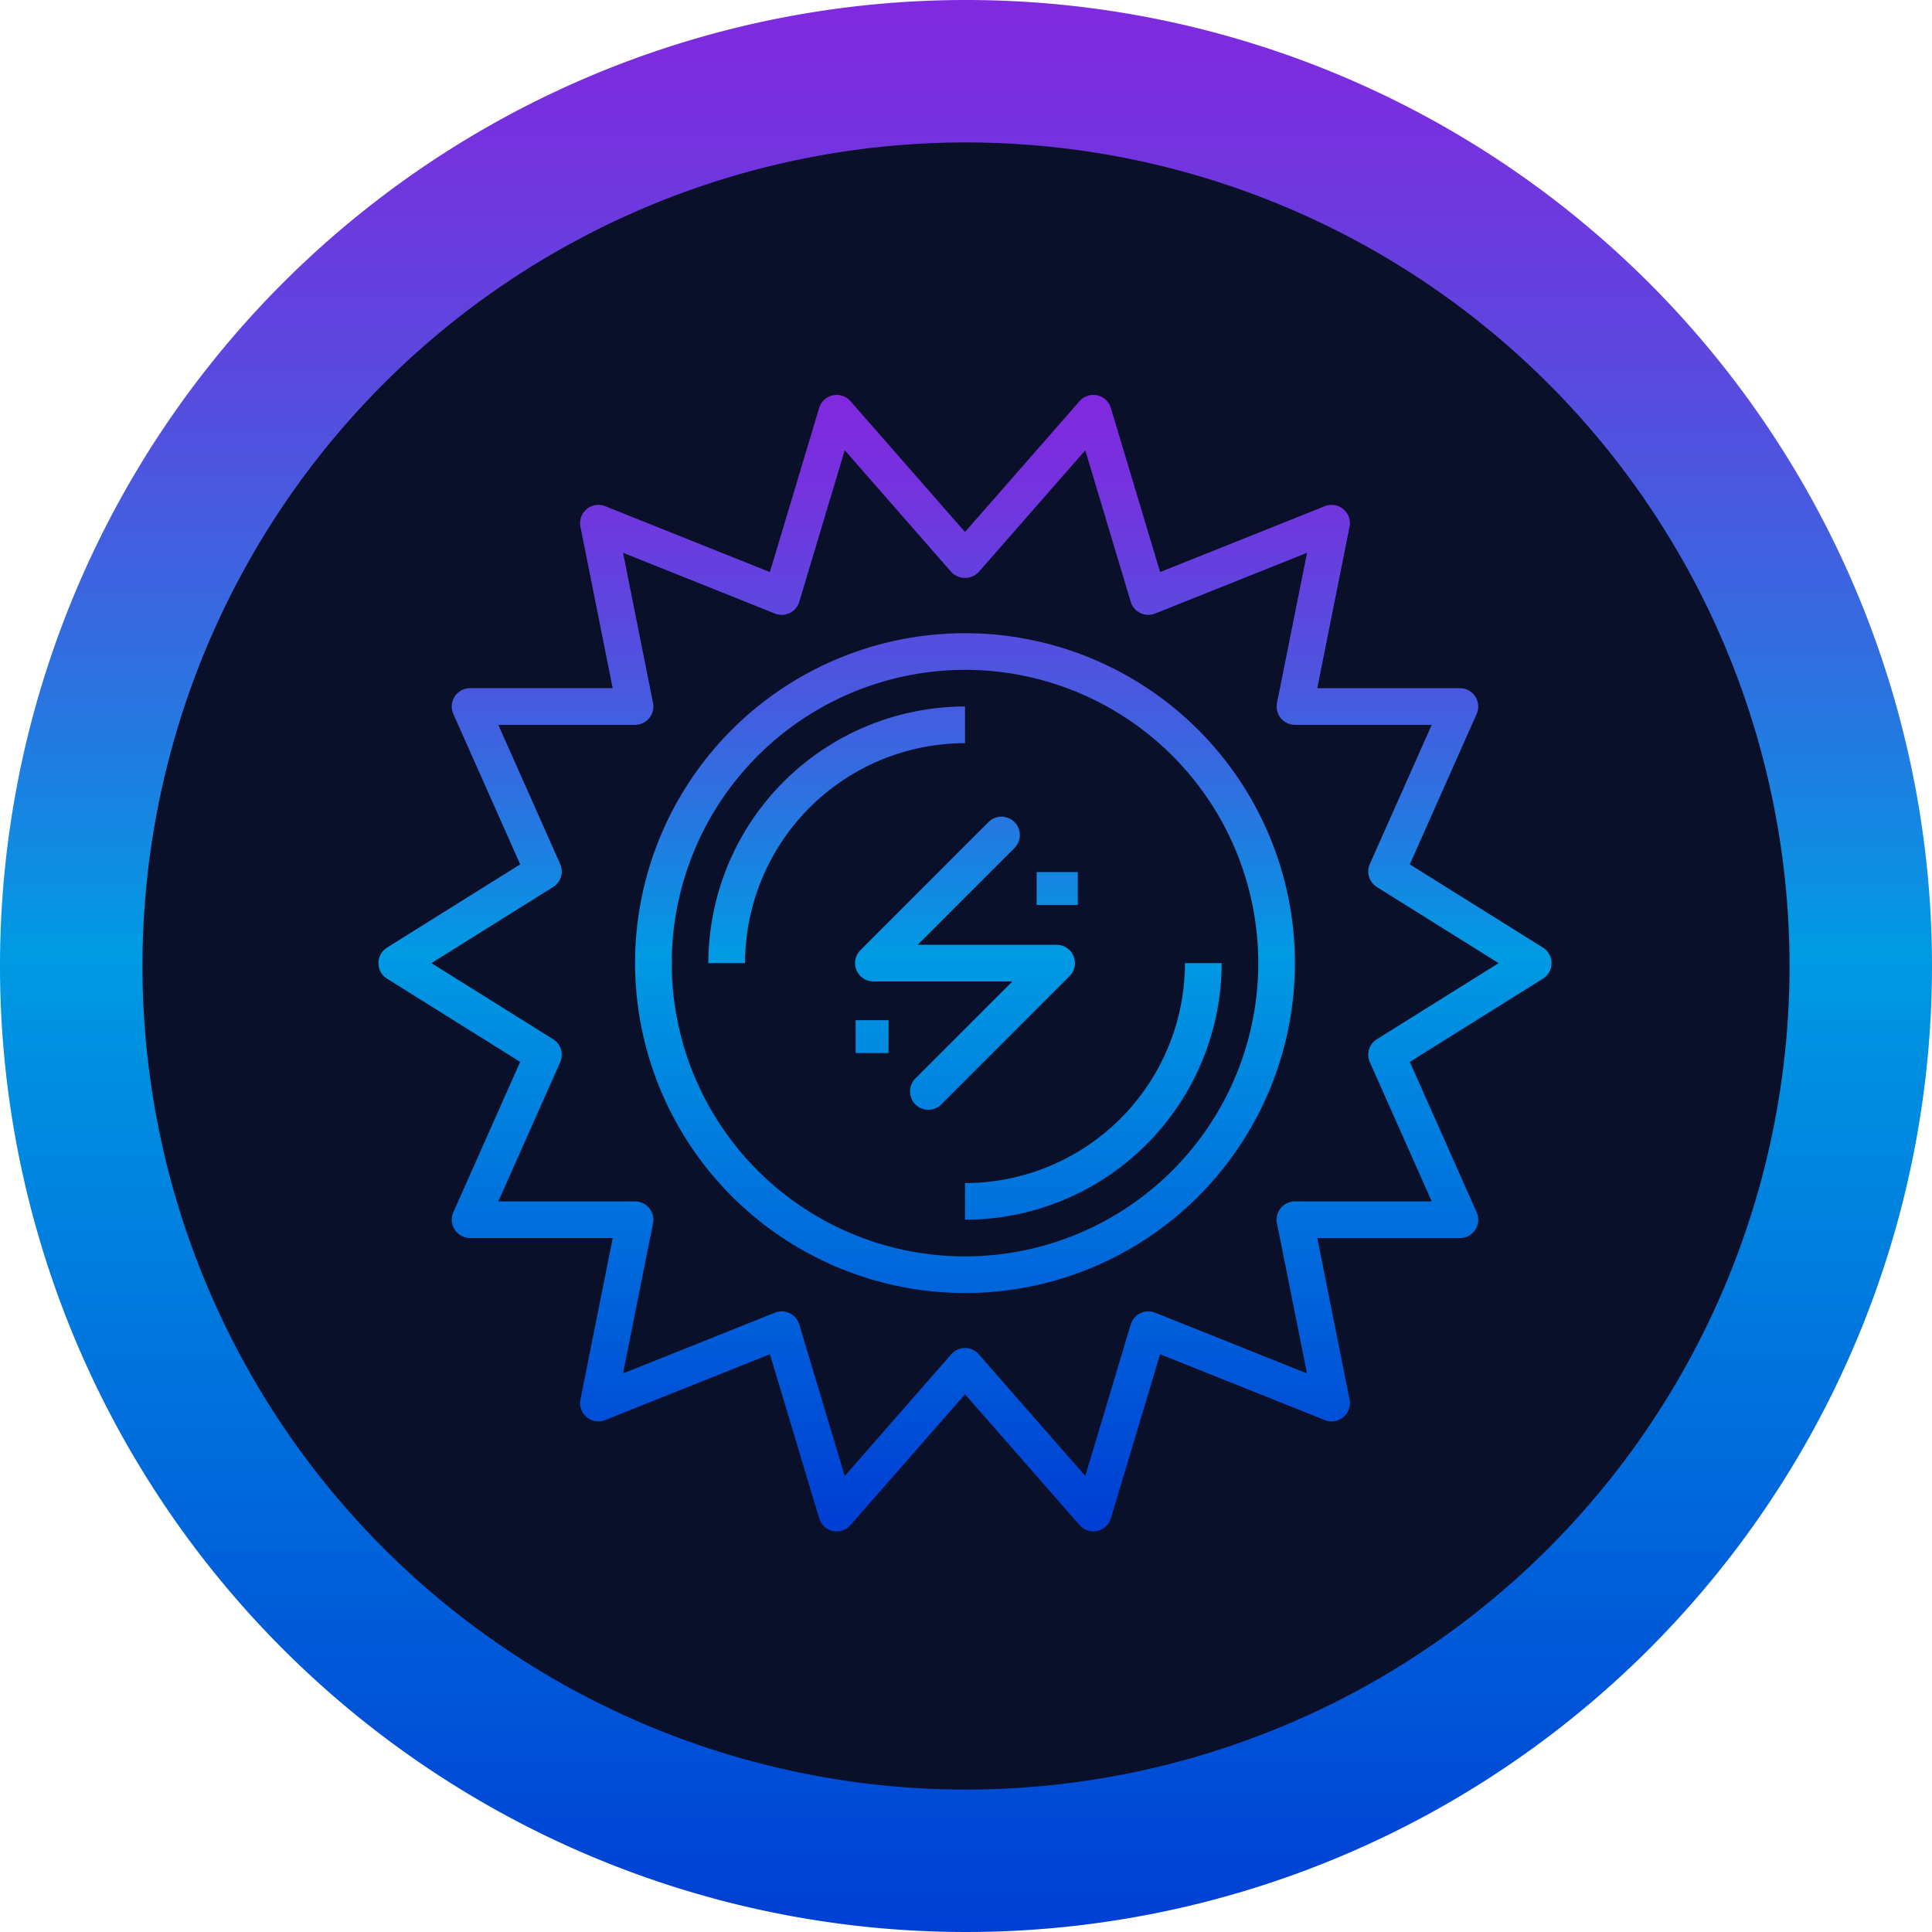
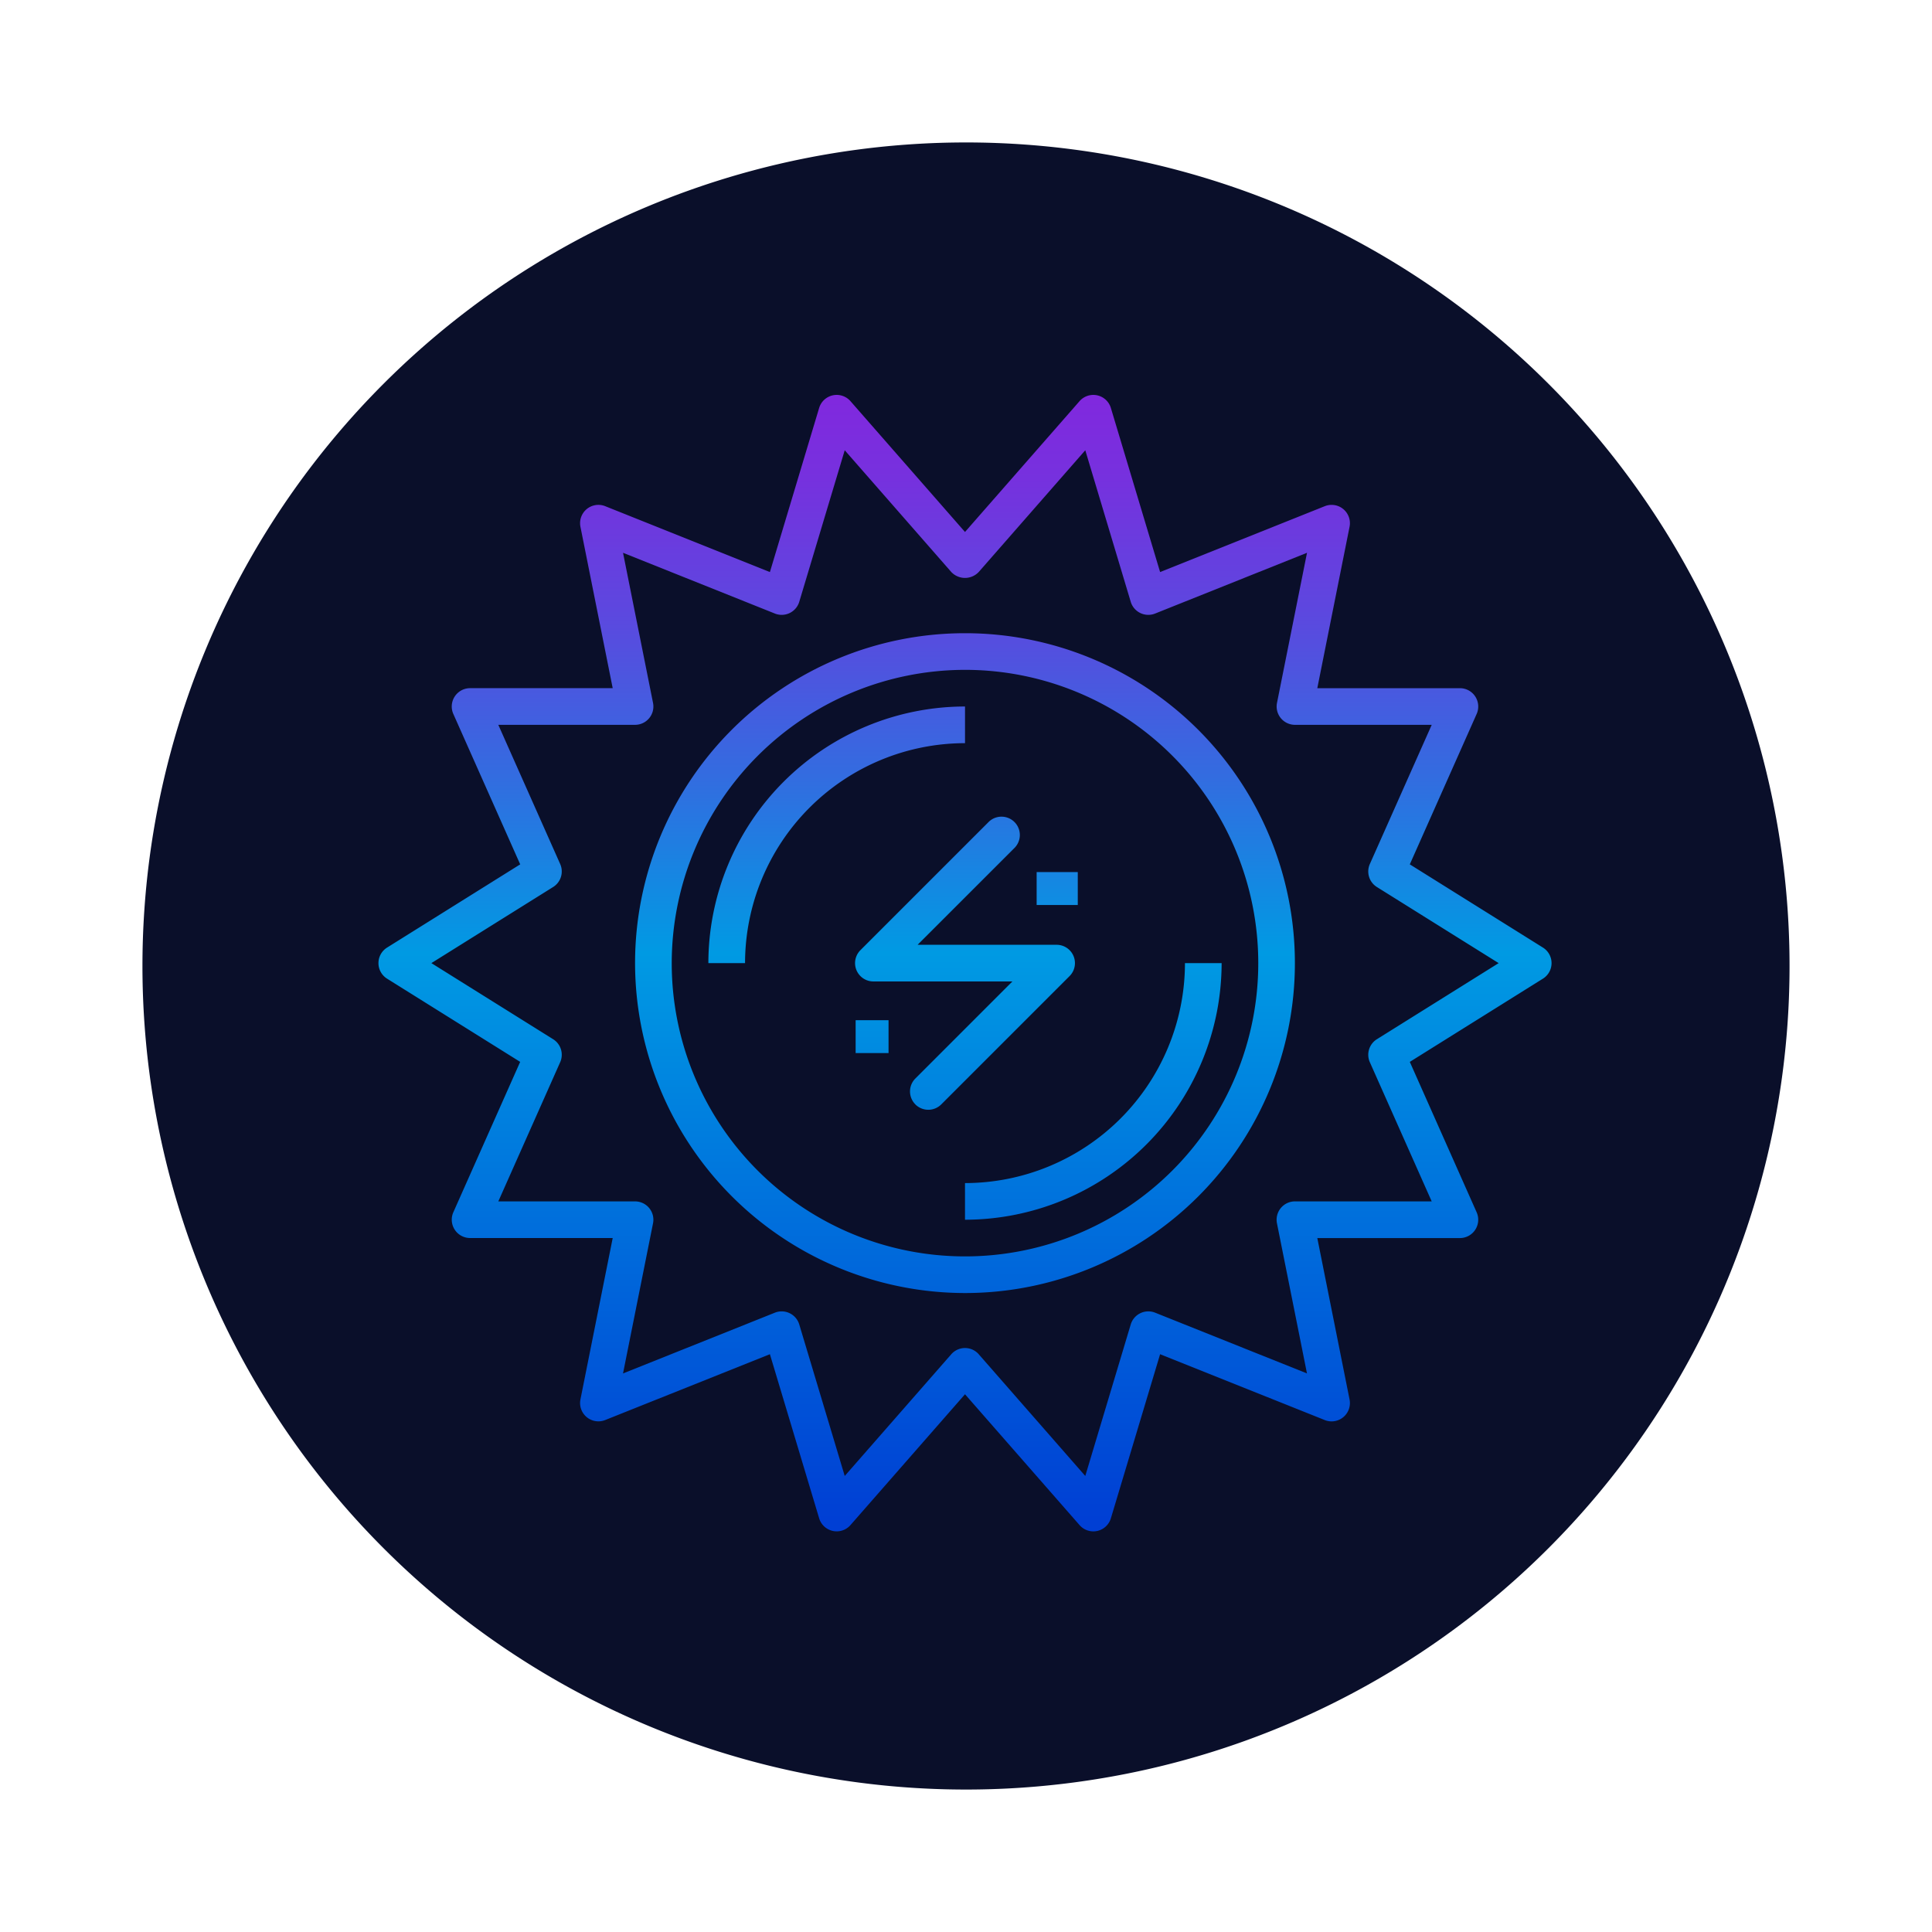
<svg xmlns="http://www.w3.org/2000/svg" width="234.828" height="234.828" viewBox="0 0 234.828 234.828">
  <defs>
    <linearGradient id="linear-gradient" x1="0.5" x2="0.5" y2="1" gradientUnits="objectBoundingBox">
      <stop offset="0" stop-color="#8029de" />
      <stop offset="0.07" stop-color="#7631de" />
      <stop offset="0.186" stop-color="#5d47df" />
      <stop offset="0.334" stop-color="#336ce0" />
      <stop offset="0.491" stop-color="#009ae3" />
      <stop offset="0.994" stop-color="#003fd4" />
    </linearGradient>
  </defs>
  <g id="Group_486" data-name="Group 486" transform="translate(11408 -749)">
    <g id="Component_16_7" data-name="Component 16 – 7" transform="translate(-11408 749)">
-       <path id="Path_463" data-name="Path 463" d="M117.414,0A117.414,117.414,0,1,1,0,117.414,117.414,117.414,0,0,1,117.414,0Z" fill="url(#linear-gradient)" />
      <path id="Path_464" data-name="Path 464" d="M100.1,0A100.1,100.1,0,1,1,0,100.1,100.1,100.1,0,0,1,100.1,0Z" transform="translate(17.314 17.314)" fill="#0a0f2a" />
    </g>
    <path id="Union_72" data-name="Union 72" d="M85.213,137.367l-13.92-15.9-13.919,15.9a2.225,2.225,0,0,1-3.81-.826L47.579,116.6,27.563,124.6a2.227,2.227,0,0,1-3.012-2.507l3.921-19.615H11.139A2.229,2.229,0,0,1,9.1,99.35l8.125-18.283L1.047,70.953a2.228,2.228,0,0,1,0-3.778L17.229,57.06,9.1,38.777a2.229,2.229,0,0,1,2.036-3.132H28.472L24.551,16.031a2.227,2.227,0,0,1,3.012-2.506l20.016,8.007L53.563,1.588a2.227,2.227,0,0,1,3.81-.827l13.919,15.9L85.213.761a2.227,2.227,0,0,1,3.81.827l5.984,19.944,20.016-8.007a2.227,2.227,0,0,1,3.011,2.506l-3.92,19.615h17.333a2.229,2.229,0,0,1,2.036,3.132L125.357,57.06l16.181,10.115a2.227,2.227,0,0,1,0,3.778L125.357,81.068l8.125,18.283a2.229,2.229,0,0,1-2.036,3.132H114.114l3.92,19.615a2.227,2.227,0,0,1-3.011,2.507L95.007,116.6l-5.984,19.945a2.232,2.232,0,0,1-1.662,1.539,2.4,2.4,0,0,1-.472.049A2.218,2.218,0,0,1,85.213,137.367ZM72.968,116.612,85.912,131.4l5.525-18.419a2.233,2.233,0,0,1,2.964-1.43l18.458,7.385-3.649-18.247a2.231,2.231,0,0,1,2.186-2.665h16.622L120.5,81.108a2.227,2.227,0,0,1,.856-2.794l14.8-9.25-14.8-9.25a2.229,2.229,0,0,1-.856-2.795l7.52-16.918H111.4a2.23,2.23,0,0,1-2.186-2.665l3.649-18.247L94.4,26.575a2.232,2.232,0,0,1-2.964-1.43L85.912,6.727,72.968,21.516a2.291,2.291,0,0,1-3.351,0L56.674,6.727,51.148,25.145a2.23,2.23,0,0,1-2.963,1.43L29.727,19.19l3.647,18.247A2.227,2.227,0,0,1,31.19,40.1H14.568l7.52,16.918a2.229,2.229,0,0,1-.856,2.795l-14.8,9.25,14.8,9.25a2.227,2.227,0,0,1,.856,2.794l-7.52,16.918H31.19a2.228,2.228,0,0,1,2.183,2.665l-3.647,18.247,18.458-7.385a2.232,2.232,0,0,1,2.963,1.43L56.674,131.4l12.944-14.789a2.222,2.222,0,0,1,3.351,0ZM31.19,69.064a40.1,40.1,0,1,1,40.1,40.1A40.148,40.148,0,0,1,31.19,69.064Zm4.456,0A35.646,35.646,0,1,0,71.293,33.418,35.688,35.688,0,0,0,35.646,69.064ZM71.293,95.8A26.765,26.765,0,0,0,98.028,69.064h4.456a31.225,31.225,0,0,1-31.191,31.19Zm-6.031-9.564a2.225,2.225,0,0,1,0-3.15L77.054,71.292h-16.9a2.228,2.228,0,0,1-1.575-3.8l15.6-15.6a2.228,2.228,0,0,1,3.15,3.151L65.532,66.836h16.9a2.228,2.228,0,0,1,1.575,3.8l-15.6,15.6a2.228,2.228,0,0,1-3.151,0ZM58,80V76h4v4ZM40.1,69.064A31.225,31.225,0,0,1,71.294,37.873v4.456A26.766,26.766,0,0,0,44.558,69.064ZM80,62V58h5v4Z" transform="translate(-11362 797)" stroke="rgba(0,0,0,0)" stroke-miterlimit="10" stroke-width="1" fill="url(#linear-gradient)" />
  </g>
</svg>